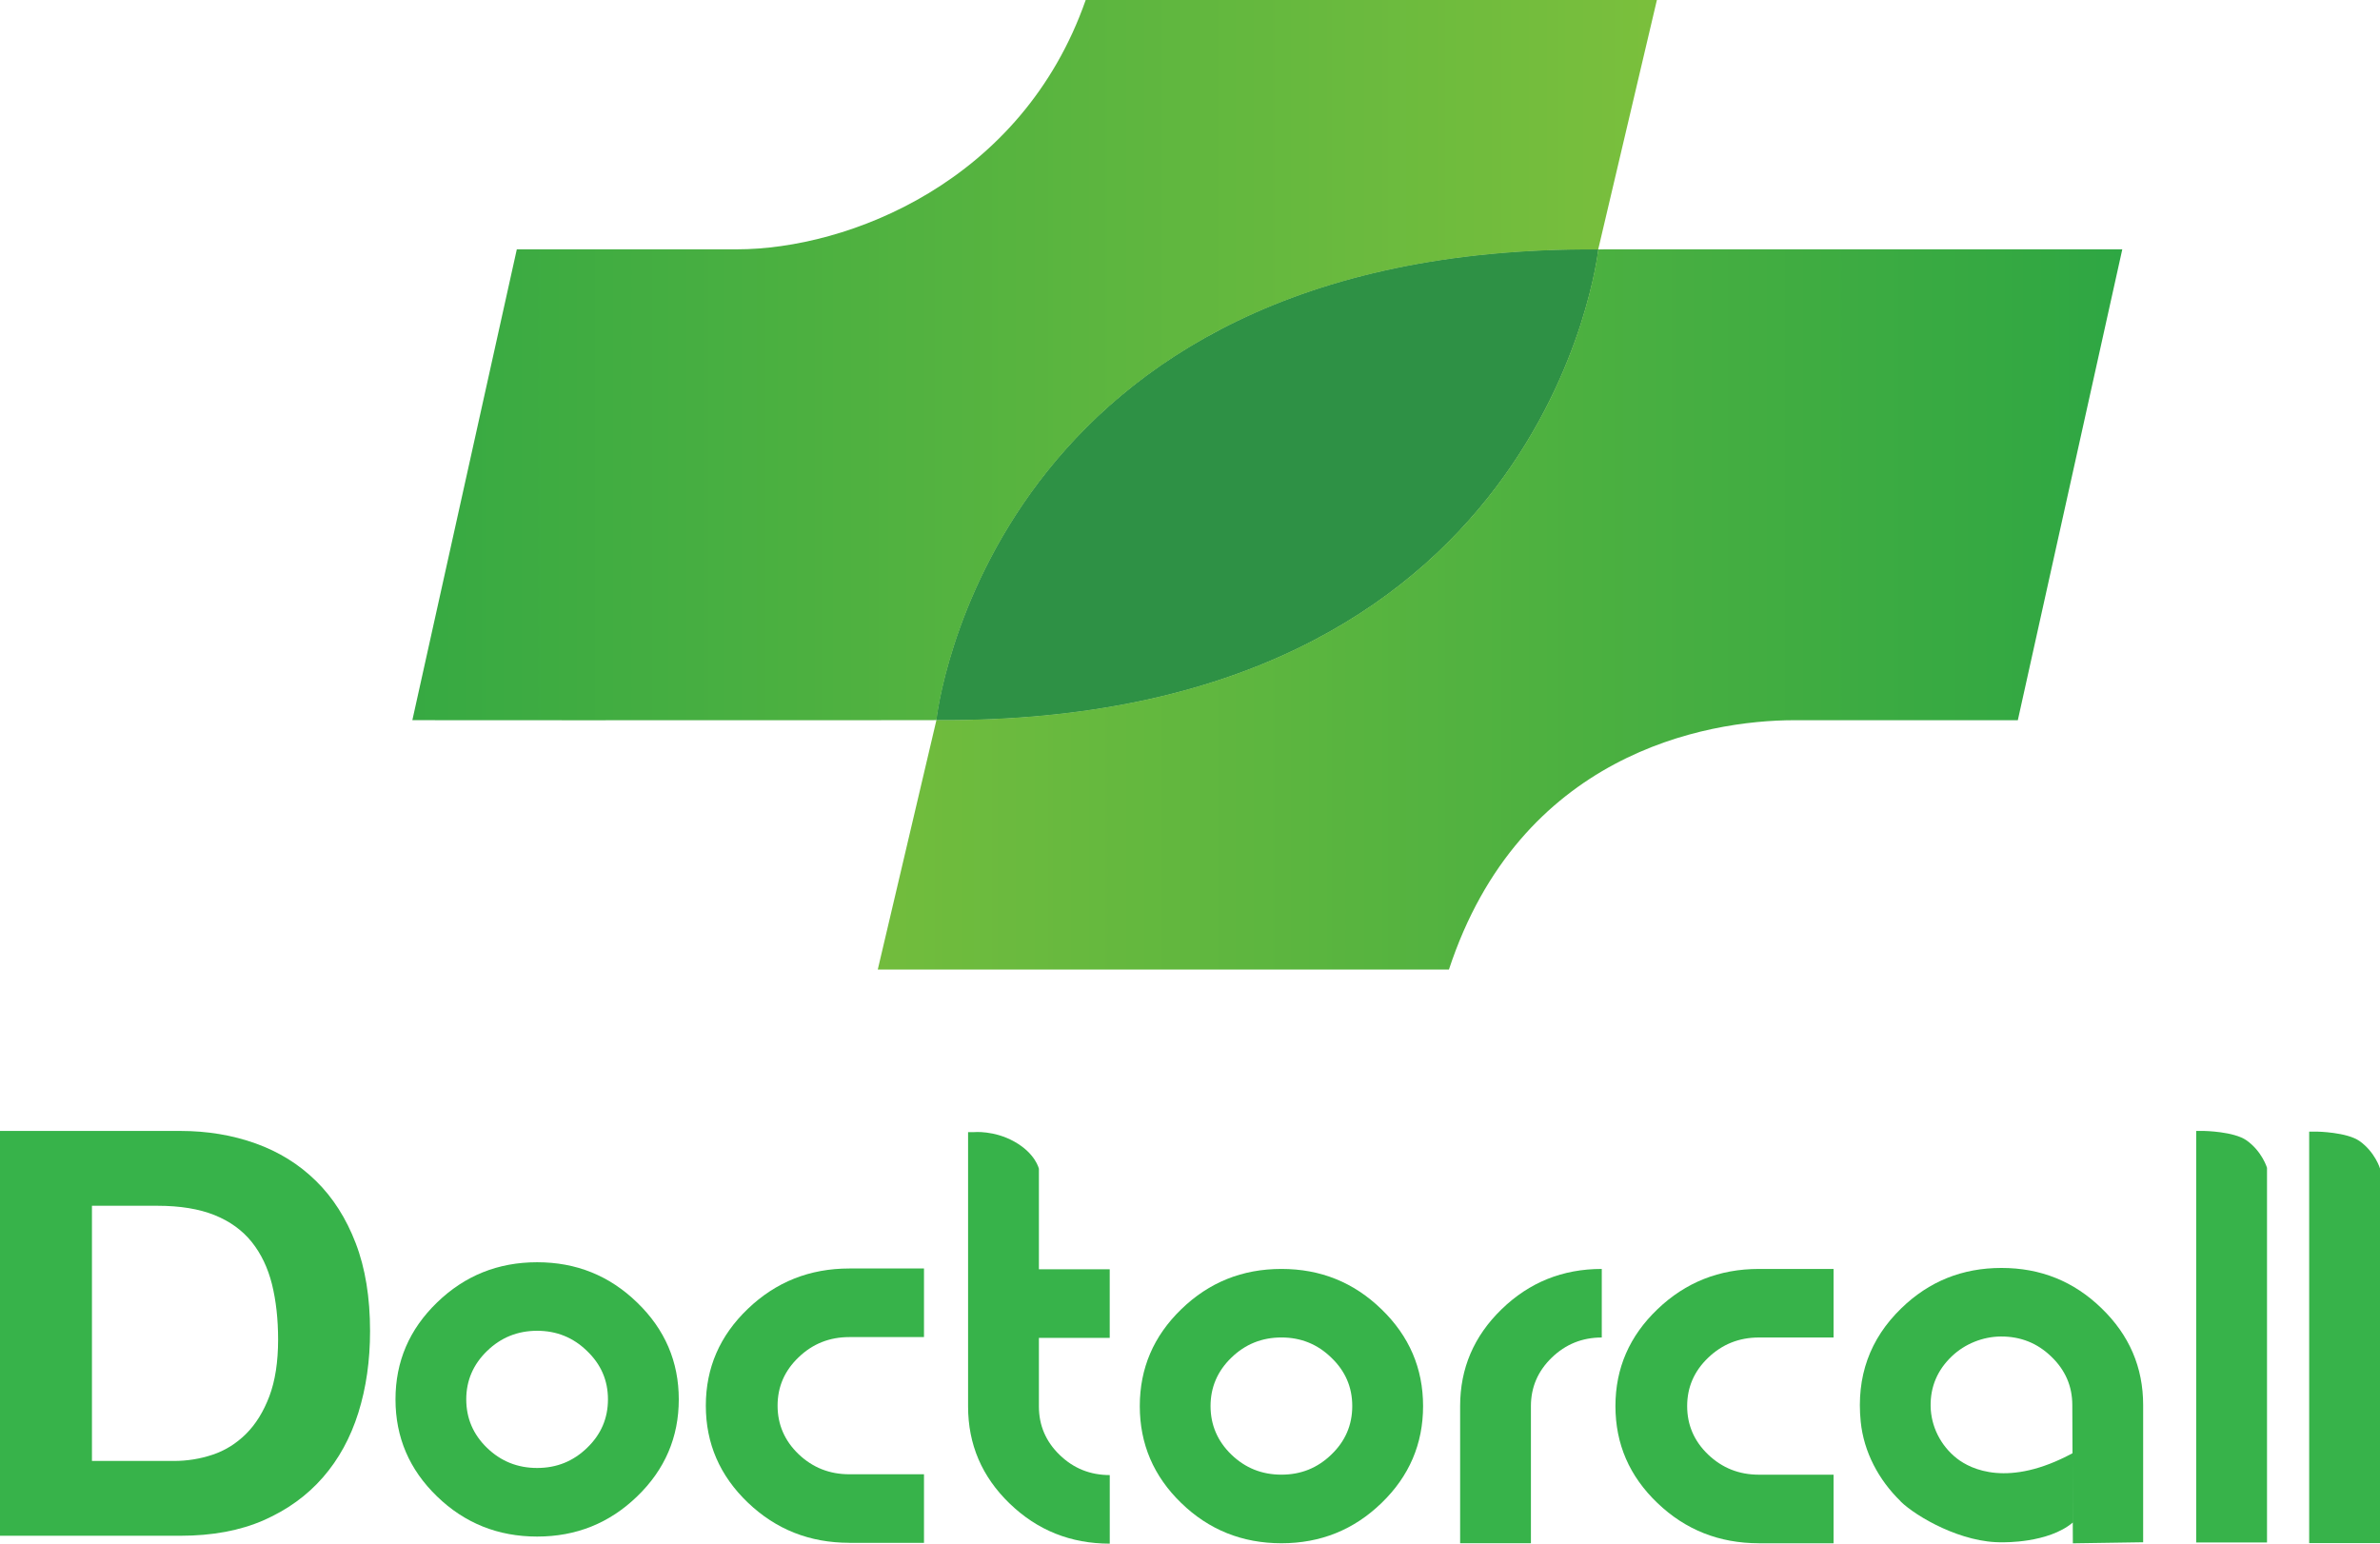
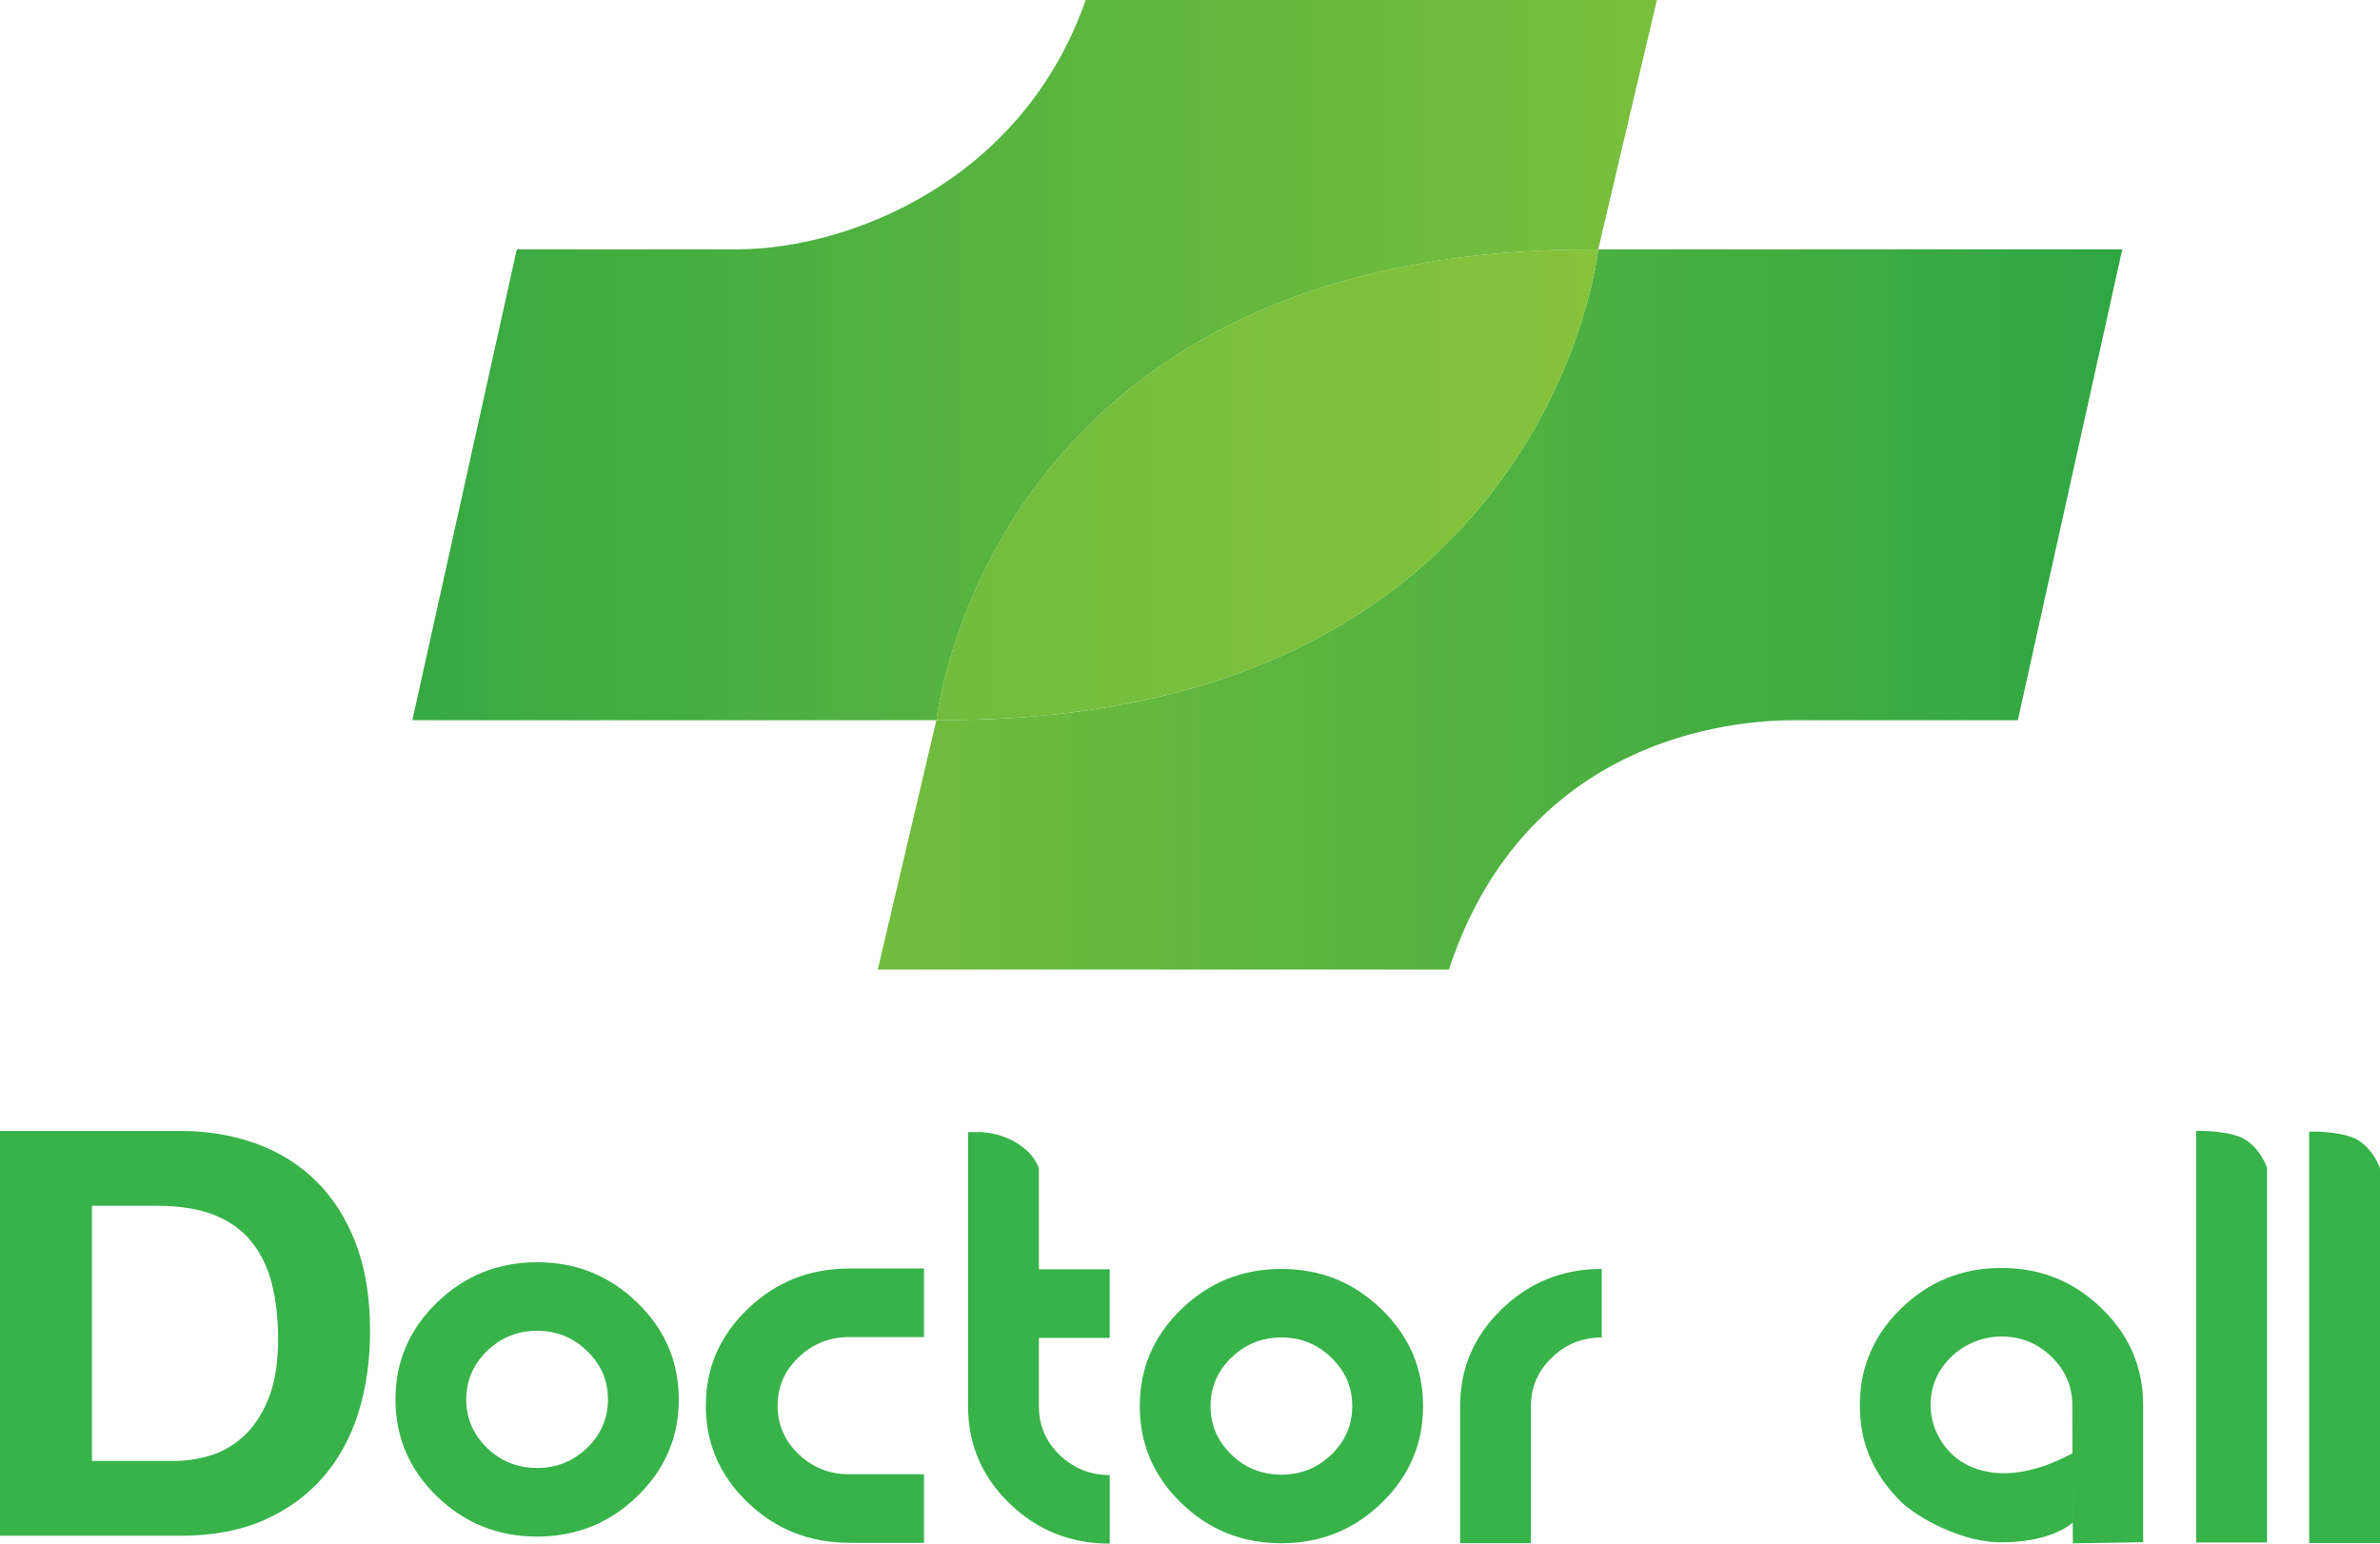
<svg xmlns="http://www.w3.org/2000/svg" width="74" height="48" viewBox="0 0 74 48" fill="none">
  <path d="M13.587 46.53C12.726 45.697 12.297 44.692 12.297 43.515C12.297 42.337 12.726 41.337 13.587 40.503C14.448 39.667 15.485 39.25 16.701 39.25C17.917 39.25 18.95 39.667 19.811 40.503C20.674 41.337 21.105 42.34 21.105 43.515C21.105 44.69 20.674 45.698 19.811 46.53C18.95 47.364 17.914 47.78 16.701 47.78C15.487 47.78 14.446 47.364 13.587 46.53ZM18.253 45.022C18.687 44.606 18.903 44.103 18.903 43.514C18.903 42.924 18.687 42.426 18.253 42.01C17.823 41.59 17.306 41.381 16.701 41.381C16.096 41.381 15.574 41.59 15.143 42.01C14.714 42.426 14.497 42.928 14.497 43.514C14.497 44.099 14.712 44.605 15.143 45.022C15.573 45.438 16.092 45.647 16.701 45.647C17.309 45.647 17.823 45.439 18.253 45.022Z" fill="#37B34A" />
  <path d="M26.408 47.974C25.177 47.974 24.124 47.558 23.253 46.724C22.382 45.891 21.946 44.887 21.946 43.709C21.946 42.532 22.382 41.531 23.253 40.698C24.125 39.862 25.177 39.444 26.408 39.444H28.729V41.577H26.408C25.792 41.577 25.266 41.786 24.83 42.206C24.394 42.622 24.177 43.123 24.177 43.709C24.177 44.295 24.394 44.8 24.83 45.218C25.266 45.634 25.792 45.843 26.408 45.843H28.729V47.975H26.408V47.974Z" fill="#37B34A" />
  <path d="M31.39 46.751C30.529 45.917 30.1 44.913 30.1 43.735V35.204H30.28C30.28 35.204 30.907 35.142 31.544 35.502C32.202 35.872 32.302 36.345 32.302 36.345V39.469H34.504V41.602H32.302V43.734C32.302 44.322 32.517 44.825 32.948 45.242C33.377 45.658 33.896 45.868 34.505 45.868V48C33.289 48 32.251 47.584 31.391 46.751H31.39Z" fill="#37B34A" />
  <path d="M36.729 46.738C35.868 45.905 35.439 44.901 35.439 43.723C35.439 42.545 35.868 41.545 36.729 40.711C37.59 39.875 38.627 39.458 39.843 39.458C41.059 39.458 42.092 39.875 42.953 40.711C43.816 41.545 44.247 42.548 44.247 43.723C44.247 44.898 43.816 45.906 42.953 46.738C42.092 47.572 41.056 47.988 39.843 47.988C38.629 47.988 37.588 47.572 36.729 46.738ZM41.395 45.23C41.829 44.814 42.045 44.311 42.045 43.722C42.045 43.132 41.829 42.634 41.395 42.218C40.965 41.798 40.448 41.589 39.843 41.589C39.238 41.589 38.716 41.798 38.285 42.218C37.855 42.634 37.639 43.136 37.639 43.722C37.639 44.307 37.854 44.812 38.285 45.23C38.715 45.646 39.234 45.855 39.843 45.855C40.451 45.855 40.965 45.647 41.395 45.23Z" fill="#37B34A" />
  <path d="M45.399 47.988V43.723C45.399 42.548 45.829 41.545 46.689 40.711C47.55 39.875 48.587 39.458 49.803 39.458V41.59C49.196 41.59 48.676 41.8 48.245 42.219C47.816 42.636 47.6 43.137 47.6 43.723V47.988H45.398H45.399Z" fill="#37B34A" />
  <path d="M59.099 46.687C58.409 46.017 57.949 45.147 57.854 44.207C57.714 42.808 58.134 41.633 59.118 40.68C59.978 39.844 61.015 39.427 62.231 39.427C63.448 39.427 64.481 39.844 65.341 40.68C66.205 41.514 66.636 42.517 66.636 43.692V47.957L64.45 47.99L64.433 43.692C64.433 43.106 64.217 42.605 63.784 42.188C63.349 41.765 62.826 41.556 62.212 41.559C61.65 41.563 61.097 41.787 60.694 42.167C60.242 42.596 60.019 43.115 60.028 43.724C60.037 44.352 60.341 44.957 60.846 45.352C61.278 45.689 62.445 46.264 64.439 45.189L64.446 47.345C63.682 47.991 62.281 47.957 62.281 47.957C61.008 47.99 59.584 47.164 59.096 46.689L59.099 46.687Z" fill="#37B34A" />
  <path d="M70.487 47.963H68.285V35.167H68.529C68.529 35.167 69.458 35.181 69.853 35.462C70.336 35.806 70.487 36.313 70.487 36.313V47.963Z" fill="#37B34A" />
  <path d="M74 47.984H71.798V35.188H72.042C72.042 35.188 72.971 35.202 73.366 35.483C73.849 35.827 74 36.334 74 36.334V47.984Z" fill="#37B34A" />
  <path d="M5.607 35.167C6.445 35.167 7.225 35.297 7.946 35.555C8.669 35.814 9.294 36.201 9.822 36.719C10.35 37.236 10.763 37.883 11.06 38.658C11.358 39.433 11.506 40.345 11.506 41.391C11.506 42.307 11.385 43.154 11.142 43.93C10.899 44.705 10.532 45.376 10.041 45.939C9.55 46.504 8.936 46.947 8.202 47.271C7.467 47.594 6.602 47.755 5.607 47.755H0V35.166H5.607V35.167ZM5.407 45.429C5.82 45.429 6.22 45.365 6.609 45.235C6.996 45.106 7.343 44.891 7.646 44.591C7.949 44.291 8.192 43.9 8.375 43.418C8.556 42.937 8.647 42.349 8.647 41.655C8.647 41.021 8.583 40.447 8.457 39.936C8.329 39.425 8.12 38.987 7.829 38.622C7.537 38.258 7.152 37.978 6.673 37.785C6.193 37.592 5.601 37.494 4.898 37.494H2.859V45.428H5.408L5.407 45.429Z" fill="#37B34A" />
-   <path d="M54.689 47.988C53.458 47.988 52.405 47.572 51.535 46.738C50.662 45.905 50.228 44.901 50.228 43.723C50.228 42.545 50.664 41.545 51.535 40.711C52.407 39.875 53.458 39.458 54.689 39.458H57.01V41.59H54.689C54.073 41.59 53.547 41.8 53.111 42.219C52.675 42.636 52.458 43.137 52.458 43.723C52.458 44.309 52.675 44.814 53.111 45.231C53.547 45.647 54.073 45.856 54.689 45.856H57.01V47.989H54.689V47.988Z" fill="#37B34A" />
  <path d="M49.693 7.757V7.752L51.517 0H33.757C31.776 5.67 26.352 7.753 22.913 7.753H16.069L12.821 22.394C12.821 22.394 20.987 22.401 28.937 22.394C28.999 22.394 29.056 22.391 29.118 22.391C29.129 22.289 30.745 7.636 49.694 7.758L49.693 7.757Z" fill="url(#paint0_linear_6101_23872)" />
  <path d="M49.872 7.754C49.811 7.754 49.753 7.757 49.692 7.757C49.68 7.86 48.064 22.513 29.115 22.39V22.395L27.292 30.148H45.051C47.251 23.461 52.991 22.395 55.795 22.395H62.739L65.987 7.754C65.987 7.754 57.817 7.752 49.871 7.754H49.872Z" fill="url(#paint1_linear_6101_23872)" />
  <path d="M49.693 7.757C30.744 7.634 29.128 22.287 29.116 22.39C48.065 22.513 49.682 7.86 49.693 7.757Z" fill="url(#paint2_linear_6101_23872)" />
-   <path d="M49.693 7.757C30.744 7.634 29.128 22.287 29.116 22.39C48.065 22.513 49.682 7.86 49.693 7.757Z" fill="#2E9145" />
+   <path d="M49.693 7.757C48.065 22.513 49.682 7.86 49.693 7.757Z" fill="#2E9145" />
  <defs>
    <linearGradient id="paint0_linear_6101_23872" x1="-0.002" y1="23.999" x2="74" y2="23.999" gradientUnits="userSpaceOnUse">
      <stop stop-color="#20A244" />
      <stop offset="1" stop-color="#A2CC39" />
    </linearGradient>
    <linearGradient id="paint1_linear_6101_23872" x1="74" y1="24.001" x2="0" y2="24.001" gradientUnits="userSpaceOnUse">
      <stop stop-color="#20A244" />
      <stop offset="1" stop-color="#A2CC39" />
    </linearGradient>
    <linearGradient id="paint2_linear_6101_23872" x1="-58.608" y1="24.002" x2="80.558" y2="24.002" gradientUnits="userSpaceOnUse">
      <stop stop-color="#20A244" />
      <stop offset="1" stop-color="#A2CC39" />
    </linearGradient>
  </defs>
</svg>